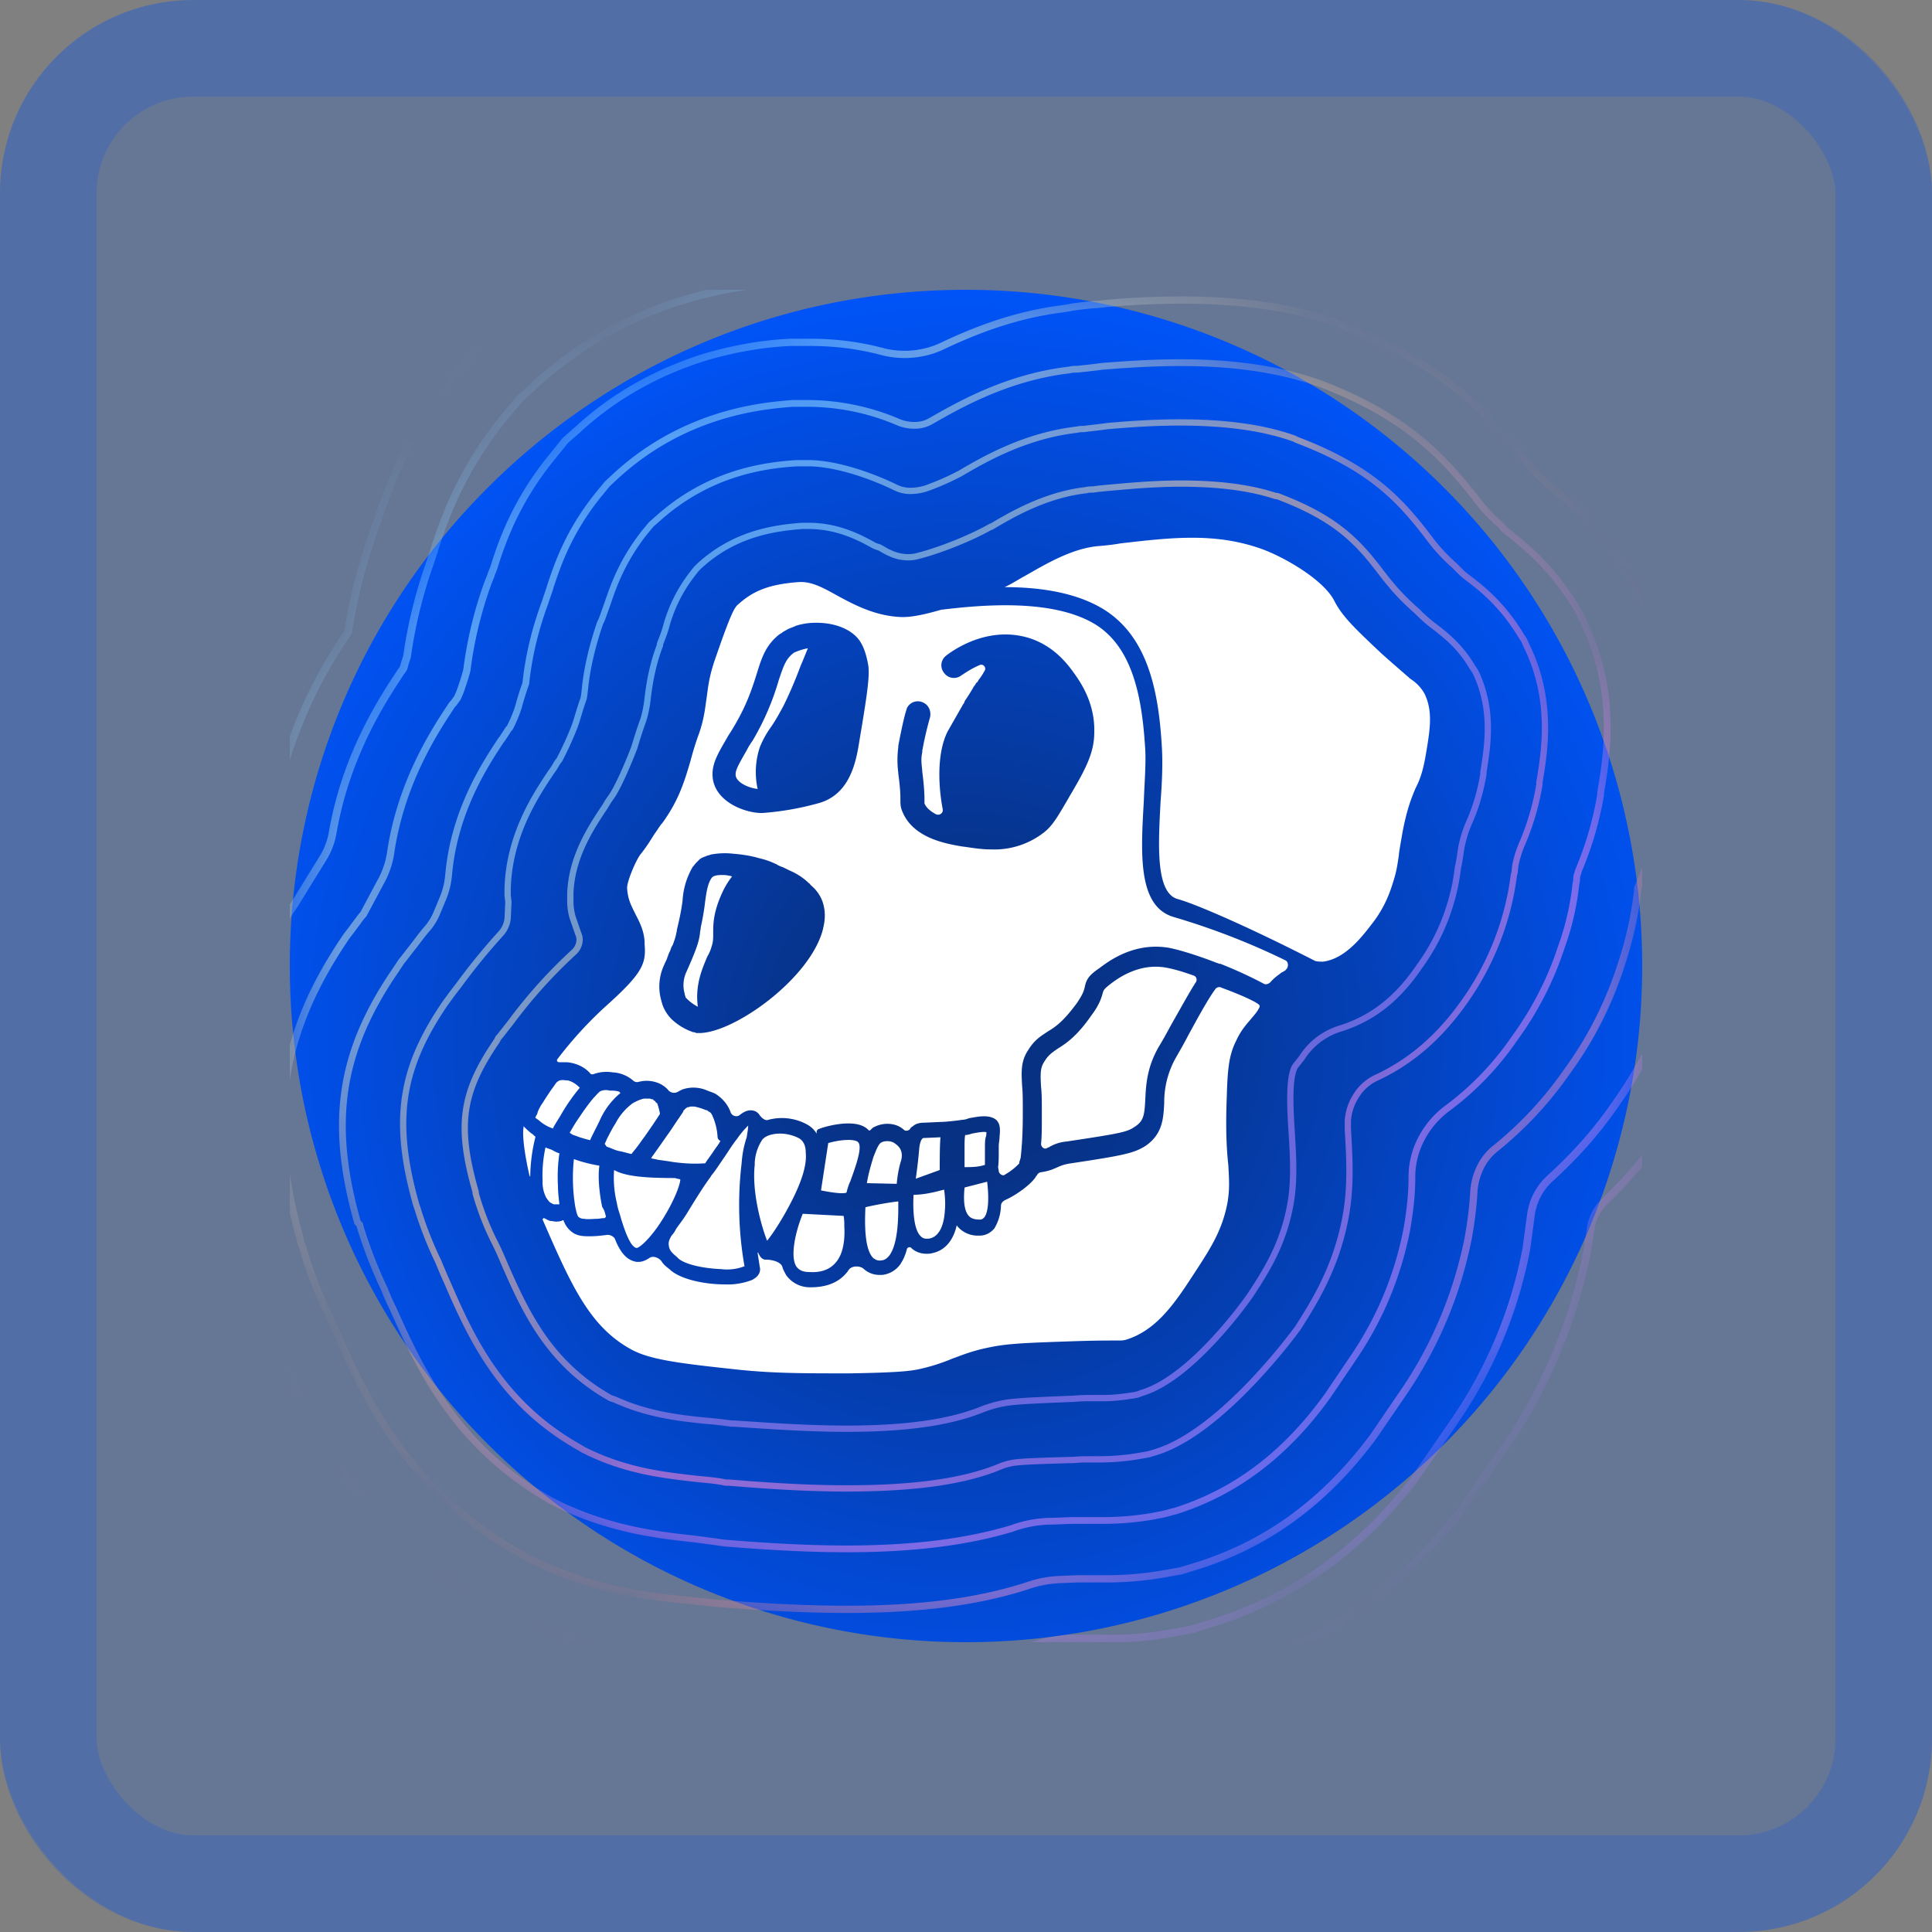
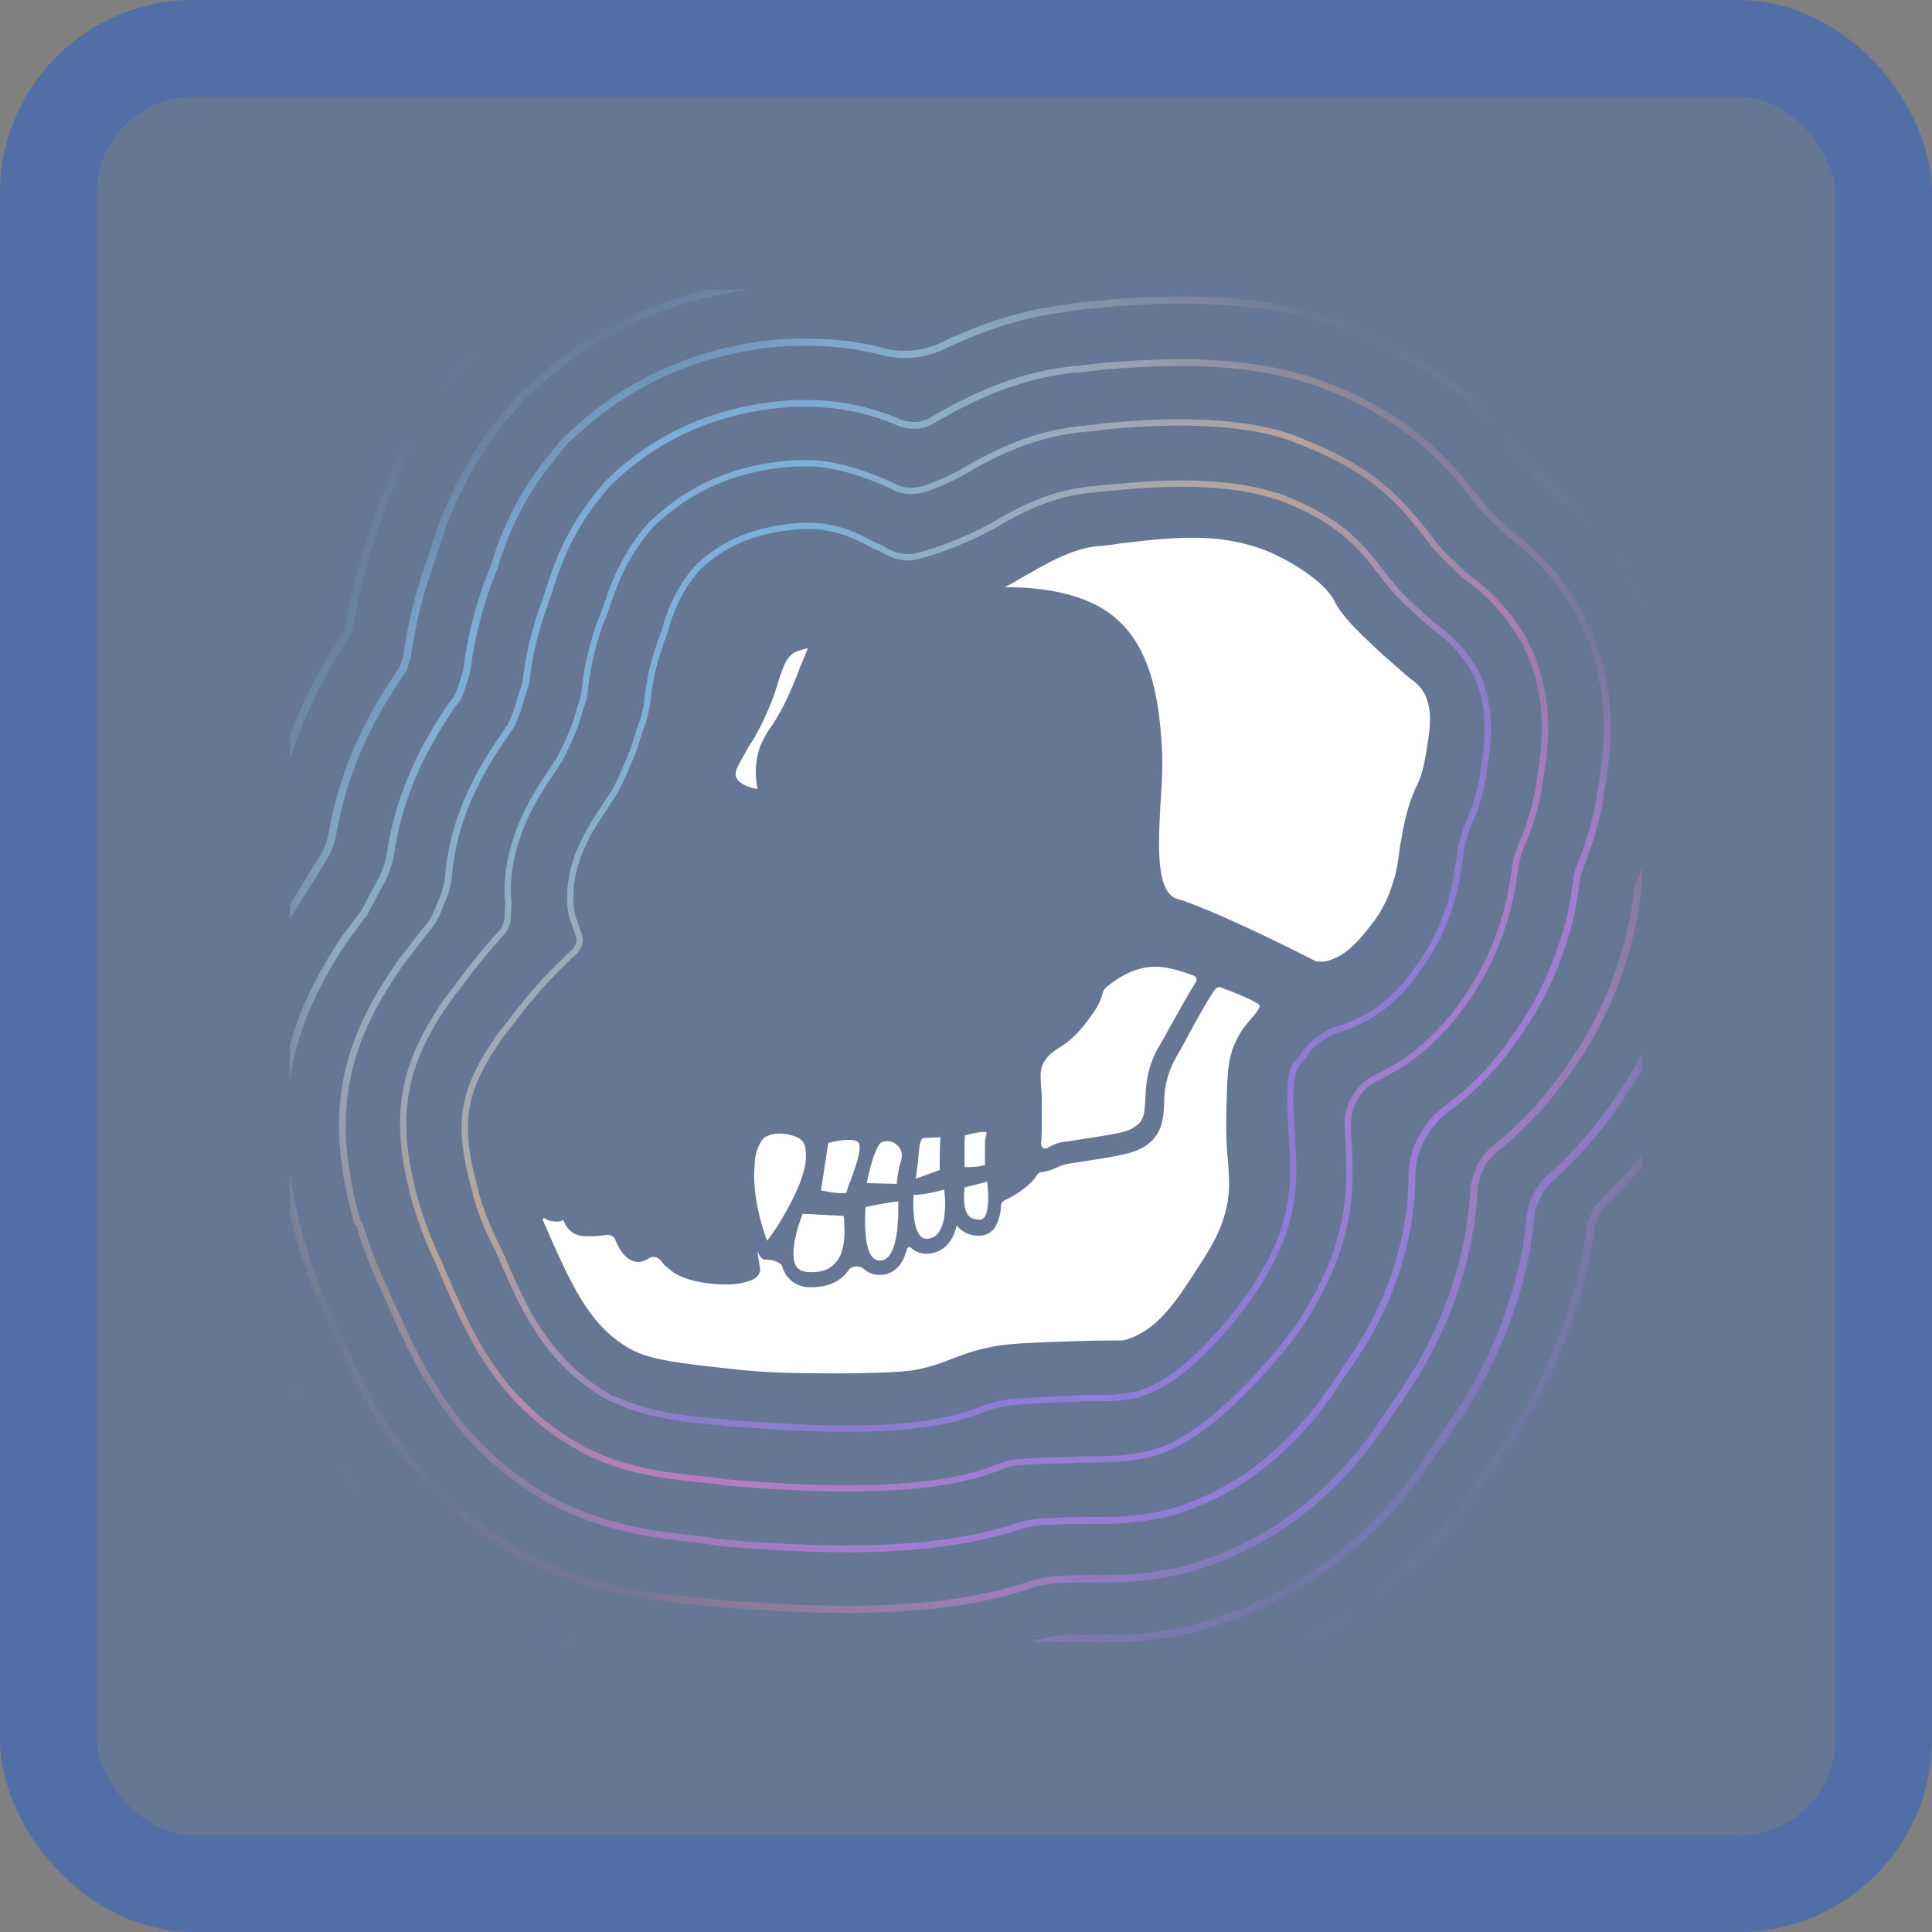
<svg xmlns="http://www.w3.org/2000/svg" width="20" height="20" fill="none" viewBox="0 0 20 20">
  <rect x="0" y="0" width="20" height="20" fill="#808080" stroke="none" />
  <rect width="20" height="20" fill="#0151EF" fill-opacity=".2" rx="2" />
  <rect width="19" height="19" x=".5" y=".5" stroke="#0151EF" stroke-opacity=".2" rx="1.5" />
  <g clip-path="url(#a)">
-     <path fill="url(#b)" d="M17 10a7 7 0 0 0-7-7c-3.87 0-7 3.13-7 7a7 7 0 0 0 14 0Z" />
    <path fill="#fff" d="M14.76 7.812c-.03.174-.06.257-.106.347-.045.106-.09.22-.136.46-.015.091-.03.167-.037.227v.007c-.015.098-.023.166-.06.28-.03.098-.084.256-.212.422-.105.136-.279.37-.513.4-.022 0-.06 0-.083-.008-.664-.34-1.23-.588-1.425-.641-.227-.068-.197-.566-.174-1.003.015-.196.023-.385.015-.543-.03-.558-.128-1.162-.61-1.456-.287-.174-.665-.226-1.02-.226.069-.03.137-.076.22-.121.21-.12.467-.272.731-.302.083-.007.166-.015.25-.03.52-.06.972-.113 1.447.053.22.075.657.317.77.55.083.159.219.287.483.536.143.128.233.204.301.264a.429.429 0 0 1 .144.15c.09.182.06.37.015.634Zm-2.406 2.286c.03.008.045.045.022.075-.068.106-.15.257-.249.43-.045.083-.09.166-.128.227-.128.219-.136.407-.143.55-.008.159-.015.227-.114.287-.075.053-.158.068-.701.15a.421.421 0 0 0-.174.054c-.007.007-.022.007-.03.015-.03.015-.06-.015-.06-.045.008-.076.008-.174.008-.302v-.023c0-.105 0-.196-.008-.264-.008-.136-.008-.196.03-.256.045-.076.083-.098.136-.136.083-.053.196-.12.354-.347.09-.12.106-.189.121-.242.008-.022.008-.03.075-.083.068-.052.287-.218.566-.173.09.015.189.045.295.083Zm-2.165 2.504c-.015.015-.023.023-.046.023-.06 0-.098-.015-.12-.045-.053-.068-.046-.204-.038-.287l.234-.06c.015.128.022.301-.03.37Zm.015-.829c-.008.03-.008.068-.008.113v.173c-.075.023-.136.023-.211.023v-.196c0-.045 0-.113.007-.136a.22.22 0 0 0 .068-.015c.046-.008.114-.023.151-.015 0 .015 0 .037-.007.053Zm-.423.761c-.007.121-.045.264-.158.287-.053.008-.076-.007-.09-.022-.076-.068-.084-.28-.076-.43a.97.97 0 0 0 .188-.023c.046-.008.091-.023.129-.03.007.06.015.135.007.218Zm-.053-.422-.248.09a5.36 5.36 0 0 0 .037-.324c.008-.06.023-.083.03-.09 0 0 .008-.008.016-.008h.015l.158-.007c-.008.075-.008.241-.008.34Zm-.407-.075a1.2 1.2 0 0 0-.038.218l-.309-.007c.015-.098.045-.196.068-.272.03-.075.053-.136.083-.15.03-.016.098-.023.143.014.068.046.083.114.053.197Zm-.113.958c-.023.03-.053.052-.083.052-.038.008-.06-.007-.083-.022-.098-.09-.09-.385-.083-.528.128-.03.272-.053.34-.06 0 .113.007.422-.091.558Zm-.408-.762a.664.664 0 0 0-.037.113c-.038.015-.15 0-.264-.023l.075-.49c.129-.038.28-.045.31-.008.052.053-.046.302-.083.408Zm-.143.83c-.06.075-.15.113-.279.105-.09 0-.12-.038-.136-.06-.067-.113 0-.377.068-.543l.423.022a.5.5 0 0 1 .007.106c.008.128-.007.279-.083.37Z" />
-     <path fill="#fff" d="M12.157 9.495c-.384-.106-.347-.664-.316-1.207.007-.189.022-.37.015-.52-.03-.506-.114-1.057-.52-1.306-.438-.264-1.155-.203-1.592-.15-.159.045-.31.082-.43.075-.257-.015-.46-.12-.642-.219-.135-.075-.256-.143-.377-.143H8.28c-.34.022-.498.105-.641.234-.038.03-.083.12-.226.535-.076.211-.083.325-.098.43-.015.098-.023.204-.076.362a3.054 3.054 0 0 0-.09.287c-.068.234-.129.422-.294.649-.023.022-.046.067-.076.105-.038.06-.083.136-.15.219-.046.06-.144.287-.137.354.008.114.046.181.083.257.038.075.091.166.098.294v.023c.016.196-.015.294-.384.626a4.057 4.057 0 0 0-.52.566c-.008.015 0 .03.022.03h.075c.09.007.181.045.242.113.007.015.03.015.045.007a.4.4 0 0 1 .189-.015.35.35 0 0 1 .21.083.06.06 0 0 0 .061.015.323.323 0 0 1 .189.008c.045.015.09.045.12.083a.08.08 0 0 0 .09.015c.016-.008.039-.023.061-.03a.353.353 0 0 1 .25.015c.037.015.075.023.112.053.06.045.106.105.129.173.015.038.067.053.098.023.06-.046.105-.053.15-.038a.105.105 0 0 1 .053.045c.023.03.06.06.09.046a.543.543 0 0 1 .393.045.264.264 0 0 1 .106.098v-.023c0-.007.007-.015.015-.022l.022-.008c.06-.023.378-.113.498.015.008.008.015.008.023 0 .015-.015.03-.03.038-.03.083-.045.218-.053.309.03.015.015.045.008.06-.007a.059.059 0 0 1 .03-.03c.03-.03.076-.038.121-.038l.174-.008c.045 0 .18-.015.218-.022h.008a.216.216 0 0 0 .06-.016c.083-.015.181-.037.257 0 .075.038.067.121.06.197 0 .03-.008.06-.008.09v.045c0 .068 0 .129-.007.174l.007.038v.007c.008.03.046.053.068.03a.63.63 0 0 0 .144-.113v-.007c0-.008.007-.023.015-.053.007-.068.022-.196.022-.46v-.03c0-.098 0-.181-.007-.25-.008-.143-.015-.256.06-.369.068-.113.136-.15.204-.196.075-.045.158-.098.302-.294.067-.098.075-.136.082-.166.016-.076.038-.12.151-.196.09-.068.355-.272.717-.212.12.023.31.083.505.159.008 0 .015.007.023.007h.008c.173.068.332.144.445.204.022.015.052.008.075-.015.038-.045.075-.068.113-.098.015-.008.03-.015.038-.023.007 0 .007-.007.007-.007.03-.023.03-.083-.007-.098a7.395 7.395 0 0 0-1.147-.445Zm-3.635.113c-.121.513-.92 1.086-1.283 1.086h-.022c-.008 0-.015 0-.023-.008h-.015a.602.602 0 0 1-.226-.135.395.395 0 0 1-.098-.159c0-.007-.008-.022-.008-.03a.526.526 0 0 1 .03-.377c.008-.023.023-.045.03-.068 0-.008.008-.015.008-.023a.287.287 0 0 1 .023-.052c.007-.03.022-.053.03-.068 0-.008.007-.015.007-.023.023-.06.023-.083.03-.106 0-.015.008-.045.015-.075.023-.098.038-.181.046-.249a.778.778 0 0 1 .105-.347c.015-.015.023-.03.038-.045l.015-.015.015-.015c.015-.015.038-.023.053-.03.008 0 .015-.008.023-.008.015-.008.03-.008.045-.015a.782.782 0 0 1 .234-.008c.098.008.188.023.264.046a.77.77 0 0 1 .173.06c.008 0 .008.007.015.007.008.008.015.008.03.016.016.007.023.007.038.015l.045.022.016.008a.65.65 0 0 1 .196.128c.007.008.015.008.015.015l.015.015c.158.136.15.325.12.438Zm.377-1.954-.015.09c-.038.212-.121.498-.423.574a2.962 2.962 0 0 1-.566.098H7.88c-.15 0-.445-.098-.497-.332-.03-.15.037-.264.143-.445.015-.03.038-.06.06-.098.151-.249.204-.43.25-.573.044-.144.082-.257.18-.355.023-.022.045-.045.076-.06.015-.015.037-.023.06-.038.03-.015.06-.023.09-.038a.681.681 0 0 1 .212-.03c.143 0 .286.038.384.12.046.039.114.106.151.325.015.113-.015.317-.09.762Zm2.165.604c-.106.18-.159.279-.25.354a.836.836 0 0 1-.557.181c-.121 0-.227-.023-.295-.03-.18-.03-.505-.09-.618-.355-.023-.052-.023-.083-.023-.128 0-.038 0-.113-.022-.271V8a1.024 1.024 0 0 1 0-.264v-.015c.06-.317.082-.362.09-.392.03-.06.106-.09.174-.053.06.03.082.106.06.166a3.64 3.64 0 0 0-.076.332v.015c-.015.068-.007.12 0 .188v.008c.023.181.023.256.023.302v.03c.023.053.068.083.12.113.038.015.076-.015.069-.053-.053-.279-.053-.603.052-.807l.159-.279a.057.057 0 0 0 .015-.03c.007-.008.007-.015.015-.023.03-.045.053-.083.075-.12 0-.008.008-.008.008-.016l.008-.007c.007-.008.007-.015.015-.023 0 0 0-.007.007-.007l.008-.008c0-.007.007-.007.007-.015a.625.625 0 0 0 .06-.09c.03-.038-.007-.083-.045-.068-.105.045-.173.098-.188.105a.125.125 0 0 1-.181-.022.125.125 0 0 1 .022-.181c.068-.053.415-.302.83-.189.302.083.453.317.513.4.045.068.196.279.189.58 0 .22-.09.385-.264.68Z" />
    <path fill="#fff" d="M8.363 6.711c-.022.053-.045.113-.075.181a4.35 4.35 0 0 1-.174.408c-.06.113-.105.188-.143.24a.984.984 0 0 0-.106.197.816.816 0 0 0-.022.43c-.083-.008-.212-.06-.227-.136-.007-.053.023-.105.114-.264a.688.688 0 0 1 .06-.098 2.7 2.7 0 0 0 .271-.626c.053-.158.076-.226.159-.287a.621.621 0 0 1 .143-.045Zm-.158 5.703c-.09.18-.196.347-.264.43-.06-.151-.159-.506-.128-.785v-.022a.477.477 0 0 1 .075-.234c.03-.045.106-.068.189-.068.06 0 .128.015.188.045.03.015.076.053.076.151.015.136-.053.317-.136.483Z" />
    <path fill="#fff" d="M13.032 10.4c.008.007.008.015.008.022-.023.053-.06.09-.098.136-.045.053-.098.113-.143.211-.068.136-.091.257-.099.574-.015.37 0 .573.016.724.007.143.015.234-.008.377-.053.287-.174.475-.332.717-.196.301-.392.61-.724.709-.03.007-.03.007-.12.007-.076 0-.204 0-.438.008-.438.015-.656.022-.837.06-.197.038-.295.083-.4.12a1.93 1.93 0 0 1-.332.106c-.098.023-.242.038-.732.046-.513 0-.822 0-1.222-.046-.558-.06-.837-.098-1.026-.196-.437-.234-.626-.656-.928-1.35 0-.008.008-.015.016-.015l.045.023c.015.007.03.007.038.007.03.008.06.008.09 0 .008 0 .008 0 .015-.008.008 0 .015 0 .015.008a.251.251 0 0 0 .106.128c.053.03.113.03.166.03.06 0 .12-.007.18-.015.031 0 .061.016.076.038.053.136.12.226.227.242h.022c.023 0 .06-.008.106-.038.037-.03.098-.008.128.03.023.038.053.06.083.083.106.105.362.158.573.158a.695.695 0 0 0 .28-.045c.09-.045.09-.105.082-.136l-.022-.143c0-.008.007-.008.007 0 .015.03.03.06.068.068h.015c.06 0 .151.023.166.075.008.03.023.053.038.083a.3.3 0 0 0 .249.128h.007c.166 0 .294-.052.377-.158.008-.007.008-.015.016-.022.03-.046.12-.046.158-.008a.24.24 0 0 0 .158.06h.03a.266.266 0 0 0 .19-.113.502.502 0 0 0 .067-.158c.008-.015.03-.023.045-.008.03.03.083.06.159.06.015 0 .037 0 .06-.007.143-.03.219-.15.249-.28 0-.007.007-.007.007 0a.273.273 0 0 0 .22.099h.014c.06 0 .114-.03.151-.075a.48.48 0 0 0 .068-.234c0-.023.015-.046.045-.06.121-.054.272-.167.317-.242 0 0 0-.008.008-.008.007-.022.03-.037.045-.037.098-.015.136-.038.173-.053a.442.442 0 0 1 .129-.038c.55-.083.656-.105.777-.18.18-.122.188-.288.196-.446a.937.937 0 0 1 .12-.468c.038-.067.083-.143.129-.233.083-.151.196-.363.279-.476a.05.05 0 0 1 .068-.015c.188.068.354.144.384.174Z" />
-     <path fill="#fff" d="M7.677 12.044a3.654 3.654 0 0 0 .03 1.064.498.498 0 0 1-.241.03c-.197-.008-.393-.053-.453-.12l-.008-.008c-.045-.038-.083-.068-.083-.136 0-.023.008-.045.03-.083a.263.263 0 0 0 .046-.068c.03-.045.075-.098.12-.174.129-.21.174-.278.234-.361.008-.008.008-.016.015-.023.038-.045.076-.106.144-.204.045-.068.083-.128.12-.173a.92.92 0 0 1 .114-.136c0 .03-.008.075-.015.12-.03.091-.046.174-.053.272Zm-.098-2.972c0 .008 0 .008 0 0a.846.846 0 0 0-.098.159c-.098.21-.098.332-.098.43 0 .052 0 .09-.016.135a.403.403 0 0 1-.045.106c-.053.128-.128.294-.098.52a.472.472 0 0 1-.128-.098c0-.015-.008-.022-.008-.037a.323.323 0 0 1 .015-.22c.121-.27.136-.339.144-.414 0-.015.007-.03.007-.053a2.53 2.53 0 0 0 .046-.27c.015-.113.03-.189.067-.242.016-.022.053-.03.106-.03.023 0 .045 0 .076.008h.007l.023.007Zm-.151 2.693a.616.616 0 0 0-.045-.196s-.008-.015-.008-.023c-.008-.007-.008-.015-.015-.022l-.008-.008c-.007-.007-.007-.007-.015-.007L7.33 11.5c-.008 0-.008-.008-.015-.008h-.008a.568.568 0 0 0-.12-.037h-.038c-.008 0-.015.007-.03.007-.008 0-.008.008-.016.008l-.007.007-.015.015-.008.008v.008l-.045.067c-.038.053-.075.114-.113.166l-.106.151c-.022.03-.037.053-.06.083 0 .008-.008.008-.008.015.023.008.046.008.068.016.053.007.106.014.151.022.106.015.219.023.325.015H7.3c.022-.037.06-.083.098-.143.022-.03.045-.06.06-.09-.023-.008-.03-.03-.03-.046Zm-.385.445c-.007.083-.098.294-.241.498-.12.166-.196.211-.211.211-.06-.007-.114-.15-.159-.294-.015-.06-.038-.113-.045-.166a1.111 1.111 0 0 1-.03-.347c.12.068.332.083.633.083.015.008.038.008.053.015Zm-.211-.679c-.053.083-.106.159-.158.234-.03.038-.053.075-.083.113-.016.023-.038.045-.053.068-.046-.008-.083-.023-.128-.03-.038-.008-.068-.023-.106-.038-.008 0-.015-.007-.023-.007-.007-.008-.015-.023-.022-.03.015-.023.022-.053.037-.076.023-.045.046-.09.076-.136a.602.602 0 0 1 .18-.21c.008 0 .008-.008.016-.008.03-.016.06-.03.098-.038h.06c.008 0 .015.007.03.007 0 0 .008 0 .008.008.008.007.015.007.023.015-.015-.008.015.023.015.015a.625.625 0 0 1 .03.113Zm-.407-.218a.772.772 0 0 0-.22.294l-.09.18c0 .008-.007.016-.007.016a1.24 1.24 0 0 1-.083-.023c-.03-.007-.06-.022-.09-.03-.016-.008-.023-.015-.038-.023.03-.052.06-.105.098-.158.045-.068.098-.143.15-.204.023-.022.046-.053.068-.068a.143.143 0 0 1 .098-.007c.038 0 .076 0 .106.015-.007 0 0 .008.008.008Zm-.151 1.282-.015.015H6.25c-.023 0-.045.007-.068.007-.045 0-.09.008-.136 0a.086.086 0 0 1-.06-.022c-.015-.023-.023-.068-.03-.098a1.836 1.836 0 0 1-.015-.498c.083.03.173.053.264.068-.023.15.015.37.03.43.023.03.03.068.038.098Zm-.272-1.335c-.075.09-.143.188-.203.294-.023.038-.053.083-.076.128a.418.418 0 0 1-.143-.083c-.008-.007-.023-.015-.03-.023 0 0-.008 0-.008-.007.008-.023.023-.038.023-.053a.406.406 0 0 1 .052-.098c.038-.06.076-.12.121-.18.015-.024.03-.046.06-.054.023-.007.053 0 .076 0 .045.008.09.038.128.076Zm-.581.4c0-.008.008-.008 0 0 .03.03.053.052.083.075.015.007.023.023.038.03v.008a1.76 1.76 0 0 0-.053.4c0 .007-.007.007-.007 0-.038-.159-.083-.415-.06-.514Zm.37.279a1.675 1.675 0 0 0-.015.339c0 .06.007.12.015.189h-.06l-.03-.016c-.016-.007-.03-.03-.046-.052a.344.344 0 0 1-.038-.174 1.351 1.351 0 0 1 .03-.347c.016.008.038.015.061.023.03.015.053.03.083.038Z" />
    <mask id="c" width="14" height="14" x="3" y="3" maskUnits="userSpaceOnUse" style="mask-type:luminance">
      <path fill="#fff" d="M17 10a7 7 0 0 0-7-7c-3.87 0-7 3.13-7 7a7 7 0 0 0 14 0Z" />
    </mask>
    <g mask="url(#c)" opacity=".8">
      <path stroke="url(#d)" stroke-miterlimit="10" stroke-width=".08" d="M8.763 17.822a19 19 0 0 1-1.403-.06l-.113-.008-.113-.015a5.914 5.914 0 0 0-.181-.022c-.393-.046-1.124-.121-1.931-.498l-.129-.06-.113-.069c-1.554-.875-2.127-2.18-2.444-2.881a2.911 2.911 0 0 1-.068-.15 5.78 5.78 0 0 1-.34-.883l-.014-.06-.015-.061c-.227-.8-.28-1.486-.181-2.172.105-.687.354-1.305.8-1.962l.226-.37a.955.955 0 0 0 .098-.24 4.88 4.88 0 0 1 .761-1.766c.053-.354.144-.701.264-1.04l.016-.054.022-.052c0-.008.008-.023.015-.046.09-.264.294-.875.815-1.523l.196-.227.204-.18A4.613 4.613 0 0 1 6.93 2.411a4.85 4.85 0 0 1 1.147-.204h.09c.068 0 .136-.008.196-.008.242 0 .483.023.724.06a.82.82 0 0 0 .445-.052 5.101 5.101 0 0 1 1.29-.347c.038-.008.068-.008.098-.015.068-.008.181-.023.317-.038.234-.022.596-.053.98-.053.762 0 1.419.098 2.007.302l.053.015.045.015c1.298.49 1.954 1.177 2.43 1.773l.022.03.068.06c.43.332.792.747 1.078 1.207l.09.144.076.15c.634 1.29.43 2.49.355 2.935l-.008.022a5.434 5.434 0 0 1-.256.973 5.085 5.085 0 0 1-.212.89 5.188 5.188 0 0 1-.731 1.441 5.14 5.14 0 0 1-.619.724.484.484 0 0 0-.15.295c-.008.068-.023.135-.03.203a5.47 5.47 0 0 1-.8 1.969l-.536.77c-.649.807-1.418 1.335-2.346 1.621l-.226.068-.241.045a4.51 4.51 0 0 1-.845.076h-.234c-.106 0-.211.022-.317.052-.618.197-1.297.287-2.127.287Z" opacity=".8" />
      <path stroke="url(#e)" stroke-miterlimit="10" stroke-width=".08" d="M8.763 17.287c-.49 0-.966-.03-1.358-.06l-.09-.008-.09-.015-.197-.023a5.102 5.102 0 0 1-1.727-.445l-.106-.053-.098-.053c-1.38-.761-1.886-1.9-2.188-2.58-.022-.045-.045-.105-.075-.158a5.202 5.202 0 0 1-.31-.8l-.014-.052-.015-.045c-.196-.717-.25-1.32-.159-1.916.09-.589.317-1.14.71-1.713l.293-.475a.738.738 0 0 0 .106-.279c.143-.815.528-1.388.702-1.652l.022-.03.008-.015c0-.008.007-.015.007-.023.008-.038.023-.068.03-.098.046-.332.129-.664.242-.98l.015-.046.015-.045c.008-.015.008-.03.023-.075.083-.25.256-.77.709-1.328l.166-.196.166-.151a3.93 3.93 0 0 1 1.553-.875 4.173 4.173 0 0 1 1.011-.173h.076c.06 0 .113-.008.166-.008.249 0 .49-.068.731-.023a.918.918 0 0 0 .55-.06c.325-.143.763-.196 1.26-.264.038-.008.069-.008.091-.015.068-.008.174-.023.294-.03.22-.023.559-.046.928-.046.694 0 1.282.091 1.803.264l.045.016.038.015c1.146.437 1.712 1.01 2.157 1.576.023.03.053.06.06.076l.008.007.083.076.008.015a3.9 3.9 0 0 1 .958 1.063l.075.12.06.13c.544 1.108.378 2.126.302 2.556l-.007.023a4.886 4.886 0 0 1-.25.92 4.59 4.59 0 0 1-.195.845 4.84 4.84 0 0 1-.65 1.275c-.188.271-.414.52-.655.739a.623.623 0 0 0-.204.4l-.045.332a4.696 4.696 0 0 1-.725 1.757l-.437.634c-.58.747-1.267 1.23-2.097 1.486l-.188.06-.204.038c-.242.045-.49.068-.732.06h-.338a1.343 1.343 0 0 0-.34.06c-.55.182-1.192.265-1.976.265Z" opacity=".8" />
      <path stroke="url(#f)" stroke-miterlimit="10" stroke-width=".075" d="M8.763 16.66c-.468 0-.928-.03-1.313-.06l-.075-.007-.075-.008a20.791 20.791 0 0 0-.22-.023c-.361-.037-.912-.098-1.53-.392l-.083-.038-.076-.045c-1.184-.663-1.622-1.644-1.908-2.293l-.076-.173a4.417 4.417 0 0 1-.279-.725l-.015-.037-.007-.038c-.174-.618-.22-1.146-.144-1.644.076-.506.28-.98.626-1.486l.046-.06.045-.061c.03-.038.053-.075.083-.106l.173-.324a.903.903 0 0 0 .113-.34c.114-.724.46-1.244.619-1.485a.165.165 0 0 1 .03-.038l.038-.053a.879.879 0 0 0 .045-.113c.015-.045.038-.113.053-.174a4.17 4.17 0 0 1 .219-.905l.015-.037.015-.038c.007-.03.023-.053.038-.106.075-.234.218-.664.603-1.131l.128-.159.136-.12c.377-.347.83-.596 1.32-.747.287-.083.573-.136.875-.15h.204c.256 0 .505.03.754.097.211.053.438.03.634-.068.317-.15.739-.317 1.23-.377.03-.007.06-.007.082-.015.06-.008.159-.023.28-.03.203-.023.527-.045.867-.045.618 0 1.139.075 1.599.233l.03.016.03.015c1.056.4 1.524.92 1.886 1.38.083.098.09.113.143.166l.068.06.023.03c.173.136.528.415.837.92l.06.099.053.098c.46.928.317 1.772.25 2.18l-.008.022a3.557 3.557 0 0 1-.25.868v.023c-.03.264-.09.528-.173.776-.128.4-.317.77-.566 1.11a3.798 3.798 0 0 1-.731.784.569.569 0 0 0-.159.196.681.681 0 0 0-.067.241c-.008.166-.03.332-.06.498a4.328 4.328 0 0 1-.642 1.554l-.34.498c-.505.679-1.108 1.116-1.84 1.342l-.15.046-.167.03a3.443 3.443 0 0 1-.626.053h-.279l-.173.007a1.158 1.158 0 0 0-.355.068c-.52.166-1.116.241-1.863.241Z" opacity=".8" />
      <path stroke="url(#g)" stroke-miterlimit="10" stroke-width=".07" d="M8.763 16.034c-.445 0-.89-.03-1.26-.06l-.053-.007-.052-.008c-.076-.008-.159-.023-.234-.03-.34-.038-.807-.09-1.335-.332l-.06-.03-.061-.03c-1.003-.566-1.373-1.396-1.644-2a2.06 2.06 0 0 1-.083-.188 4.784 4.784 0 0 1-.25-.641l-.007-.03-.023-.023c-.294-1.04-.18-1.772.393-2.61l.03-.045.03-.045c.038-.046.076-.098.113-.144.053-.068.106-.143.166-.21a.617.617 0 0 0 .09-.152l.069-.166a.82.82 0 0 0 .052-.226c.06-.671.385-1.154.543-1.395.016-.015.03-.046.038-.053l.038-.06.015-.016a1.38 1.38 0 0 0 .09-.218 2.77 2.77 0 0 1 .076-.242v-.007c.03-.28.098-.558.196-.822l.008-.023.007-.023c.015-.045.03-.083.045-.136.068-.203.181-.55.49-.935l.099-.12.098-.091c.732-.664 1.546-.717 1.818-.74h.158a2.4 2.4 0 0 1 .943.197.43.43 0 0 0 .166.03c.06 0 .113-.015.166-.045.279-.159.784-.453 1.433-.528.03-.008.06-.008.083-.008.06-.007.15-.015.257-.03.196-.015.49-.038.807-.038.55 0 1.003.068 1.388.196l.022.008.023.007c.905.34 1.29.77 1.614 1.177.083.113.128.159.219.25l.053.044.037.046.03.022c.151.121.438.34.695.755l.045.075.037.075c.37.755.25 1.434.189 1.796v.022a3.52 3.52 0 0 1-.226.777l-.008.023c0 .007 0 .007-.007.023-.008.022-.008.045-.008.067l-.007.03a2.771 2.771 0 0 1-.151.657 3.38 3.38 0 0 1-.483.943 3.034 3.034 0 0 1-.694.724.92.92 0 0 0-.272.317.854.854 0 0 0-.098.407c0 .173-.022.354-.052.528a3.552 3.552 0 0 1-.566 1.35l-.25.37c-.437.61-.957 1.003-1.583 1.2l-.03.007c-.053.015-.106.03-.159.037l-.037.008a3.03 3.03 0 0 1-.52.045h-.296c-.083 0-.189.008-.28.008-.127.007-.248.03-.369.075-.452.136-1.003.211-1.712.211Z" opacity=".8" />
      <path stroke="url(#h)" stroke-miterlimit="10" stroke-width=".065" d="M8.763 15.408c-.43 0-.852-.03-1.215-.06h-.037l-.038-.008c-.083-.015-.173-.022-.256-.03-.317-.037-.71-.075-1.132-.279l-.045-.022-.038-.023c-.822-.46-1.131-1.154-1.373-1.712a5.936 5.936 0 0 1-.09-.211 3.848 3.848 0 0 1-.219-.559l-.008-.022-.007-.023c-.241-.86-.158-1.403.31-2.082l.022-.03.022-.03c.038-.053.076-.098.114-.151a6.55 6.55 0 0 1 .415-.505.277.277 0 0 0 .067-.151l.008-.174-.008-.068V9.2c.015-.558.295-.973.445-1.199.016-.023.038-.053.046-.068l.022-.038.023-.03a3.39 3.39 0 0 0 .158-.347c.023-.06.053-.18.09-.279.008-.03.008-.038.016-.105.023-.234.083-.468.158-.687l.008-.015.007-.015c.023-.06.038-.106.06-.166.061-.181.152-.445.385-.74l.068-.082.068-.06c.513-.46 1.064-.551 1.441-.574h.113c.317 0 .702.151.905.25a.343.343 0 0 0 .151.037.574.574 0 0 0 .159-.023 2.69 2.69 0 0 0 .362-.158c.256-.151.678-.392 1.207-.453.03-.007.052-.007.075-.007.053-.008.136-.015.241-.03.181-.016.453-.038.747-.038.475 0 .868.053 1.184.166l.015.007.016.008c.754.286 1.056.61 1.342.98.09.121.159.204.294.325l.03.03.03.03c.03.03.061.053.091.076.129.098.347.271.536.588l.03.045.023.053c.279.566.188 1.101.135 1.418v.023a2.65 2.65 0 0 1-.188.633 1.073 1.073 0 0 0-.053.166.595.595 0 0 0-.015.106l-.008.03a2.896 2.896 0 0 1-.513 1.313c-.256.362-.55.618-.905.784a.487.487 0 0 0-.21.181.553.553 0 0 0-.091.264v.09c.015.272.037.581-.023.906-.098.528-.324.882-.49 1.146 0 0-.77 1.072-1.471 1.29l-.076.023-.083.015a2.487 2.487 0 0 1-.415.038h-.141c-.031 0-.076 0-.144.007h-.03c-.272.008-.52.015-.596.03a.622.622 0 0 0-.113.03c-.37.159-.89.234-1.607.234Z" opacity=".8" />
      <path stroke="url(#i)" stroke-miterlimit="10" stroke-width=".065" d="M8.763 14.79c-.407 0-.815-.03-1.162-.053h-.03a3.927 3.927 0 0 0-.271-.03c-.295-.03-.604-.068-.936-.219l-.022-.007-.023-.008c-.641-.362-.883-.898-1.109-1.418a3.025 3.025 0 0 0-.105-.226 2.799 2.799 0 0 1-.181-.476v-.015c-.197-.686-.144-1.033.218-1.561l.008-.015.007-.015c.046-.053.083-.106.121-.151a5.14 5.14 0 0 1 .664-.74.181.181 0 0 0 .053-.09.147.147 0 0 0-.008-.098l-.06-.173a.628.628 0 0 1-.023-.166v-.083c.015-.377.211-.672.34-.868.022-.03.037-.06.052-.083l.015-.022.016-.023c.067-.09.18-.355.24-.513.016-.053.054-.181.091-.279.023-.075.038-.15.046-.226.022-.189.06-.377.128-.551v-.015c.03-.075.053-.136.068-.196a1.55 1.55 0 0 1 .279-.543l.03-.038.03-.03c.362-.332.762-.392 1.064-.415h.068c.301 0 .528.12.679.204l.037.015h.008c.045.022.075.045.113.06.09.045.204.06.302.03.21-.053.535-.18.747-.301h.007c.226-.136.573-.332.98-.378.023-.007.053-.007.076-.007.045-.008.128-.015.219-.023.166-.015.422-.038.686-.038.408 0 .732.046.98.129h.016c.603.226.83.467 1.071.784.098.128.196.25.377.408l.015.015.015.015c.046.045.098.09.159.135.105.083.256.197.384.415l.016.023.015.023c.188.392.128.761.083 1.04v.023c-.03.174-.076.34-.151.506a1.22 1.22 0 0 0-.083.286 2.02 2.02 0 0 1-.023.144l-.007.03a2.09 2.09 0 0 1-.09.415 2.12 2.12 0 0 1-.31.61c-.226.332-.483.536-.822.642a.715.715 0 0 0-.393.301l-.03.038-.03.038c-.083.098-.06.475-.045.701.015.25.03.506-.015.747-.076.415-.257.694-.415.935 0 0-.588.853-1.124 1.011l-.038.015-.037.008c-.099.015-.204.03-.31.03h-.151c-.037 0-.09 0-.18.008h-.016c-.354.015-.573.022-.694.045a1.195 1.195 0 0 0-.234.068c-.324.128-.761.196-1.395.196Z" opacity=".8" />
    </g>
  </g>
  <defs>
    <linearGradient id="d" x1="2.02" x2="18.058" y1="1.426" y2="18.26" gradientUnits="userSpaceOnUse">
      <stop offset=".206" stop-color="#89D0FF" />
      <stop offset=".398" stop-color="#EBBF9A" />
      <stop offset=".602" stop-color="#EB8280" />
      <stop offset=".841" stop-color="#A281FF" />
    </linearGradient>
    <linearGradient id="e" x1="2.642" x2="17.428" y1="2.15" y2="17.733" gradientUnits="userSpaceOnUse">
      <stop offset=".206" stop-color="#89D0FF" />
      <stop offset=".398" stop-color="#EBBF9A" />
      <stop offset=".602" stop-color="#EB80DA" />
      <stop offset=".841" stop-color="#A281FF" />
    </linearGradient>
    <linearGradient id="f" x1="3.27" x2="16.803" y1="2.777" y2="17.107" gradientUnits="userSpaceOnUse">
      <stop offset=".206" stop-color="#89D0FF" />
      <stop offset=".398" stop-color="#EBBF9A" />
      <stop offset=".602" stop-color="#EB8280" />
      <stop offset=".841" stop-color="#A281FF" />
    </linearGradient>
    <linearGradient id="g" x1="3.897" x2="16.174" y1="3.405" y2="16.48" gradientUnits="userSpaceOnUse">
      <stop offset=".206" stop-color="#89D0FF" />
      <stop offset=".398" stop-color="#EBBF9A" />
      <stop offset=".602" stop-color="#EB80E7" />
      <stop offset=".841" stop-color="#A281FF" />
    </linearGradient>
    <linearGradient id="h" x1="4.521" x2="15.544" y1="4.035" y2="15.853" gradientUnits="userSpaceOnUse">
      <stop offset=".206" stop-color="#89D0FF" />
      <stop offset=".398" stop-color="#EBBF9A" />
      <stop offset=".602" stop-color="#EB80D3" />
      <stop offset=".841" stop-color="#A281FF" />
    </linearGradient>
    <linearGradient id="i" x1="5.152" x2="14.921" y1="4.657" y2="15.223" gradientUnits="userSpaceOnUse">
      <stop offset=".206" stop-color="#89D0FF" />
      <stop offset=".398" stop-color="#EBBF9A" />
      <stop offset=".602" stop-color="#A280EB" />
      <stop offset=".841" stop-color="#A281FF" />
    </linearGradient>
    <radialGradient id="b" cx="0" cy="0" r="1" gradientTransform="rotate(90 -.366 10.366) scale(7.863)" gradientUnits="userSpaceOnUse">
      <stop offset=".167" stop-color="#073183" />
      <stop offset="1" stop-color="#0054F9" />
    </radialGradient>
    <clipPath id="a">
      <path fill="#fff" d="M3 3h14v14H3z" />
    </clipPath>
  </defs>
</svg>